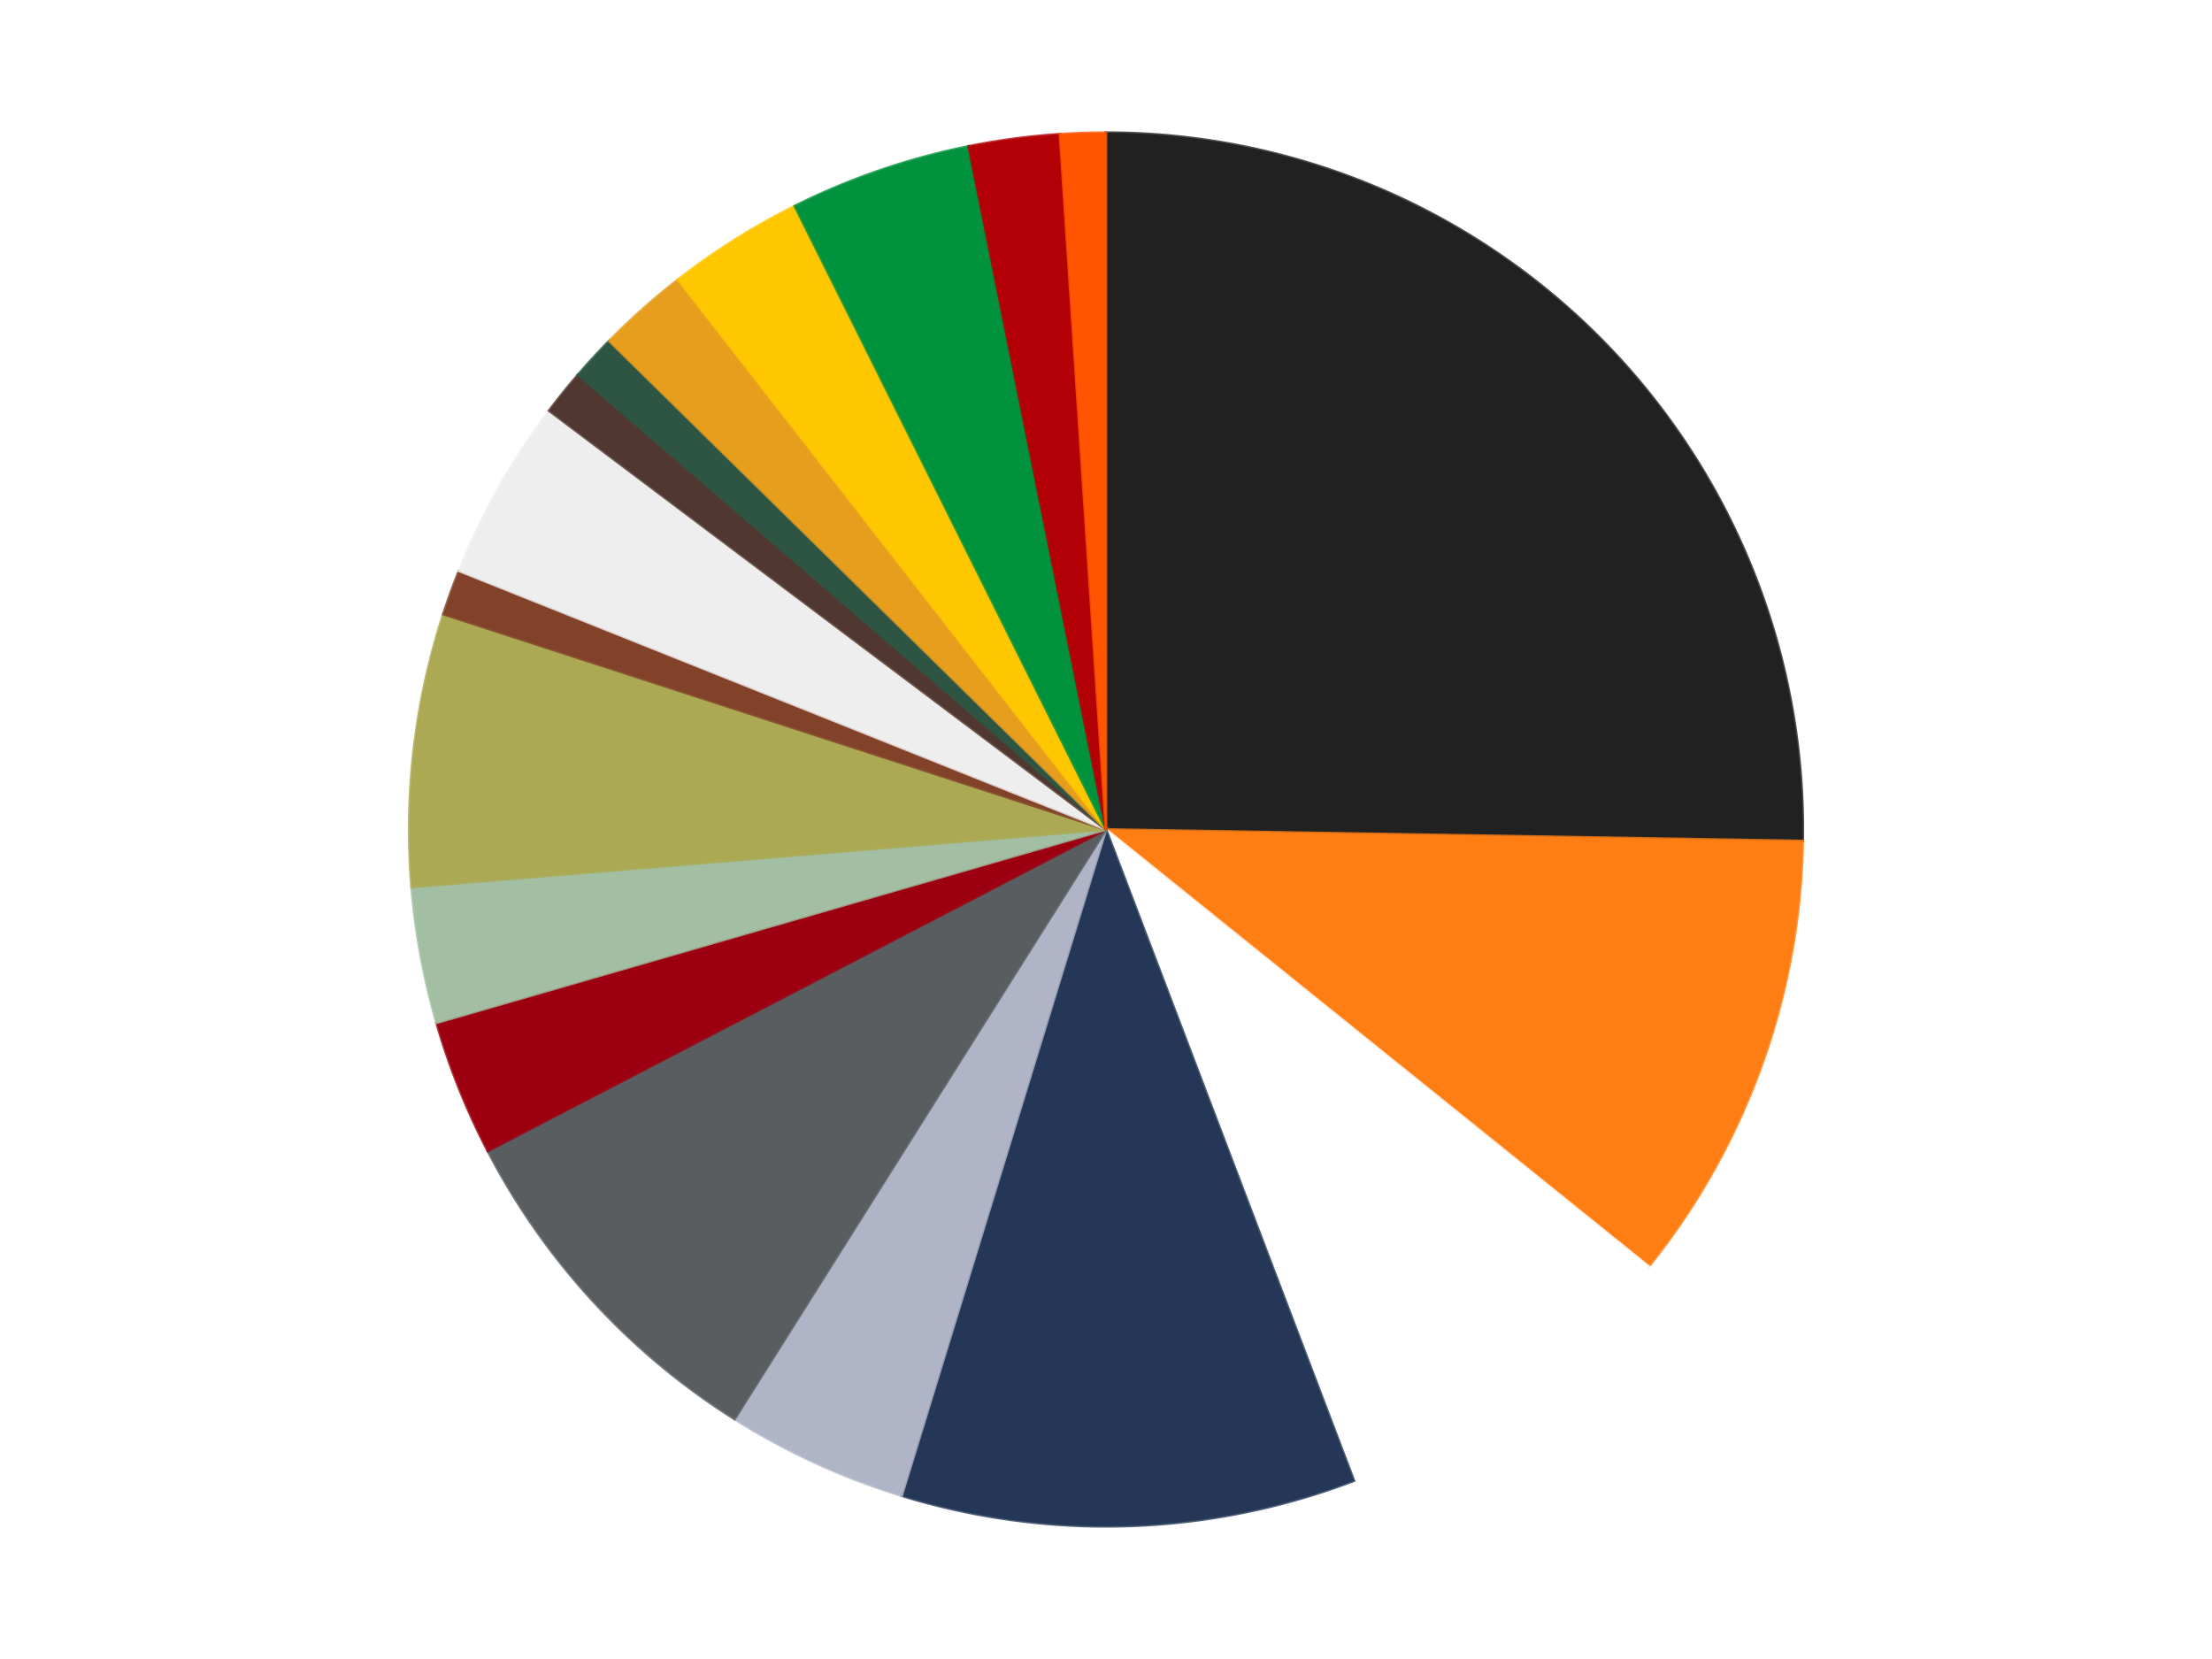
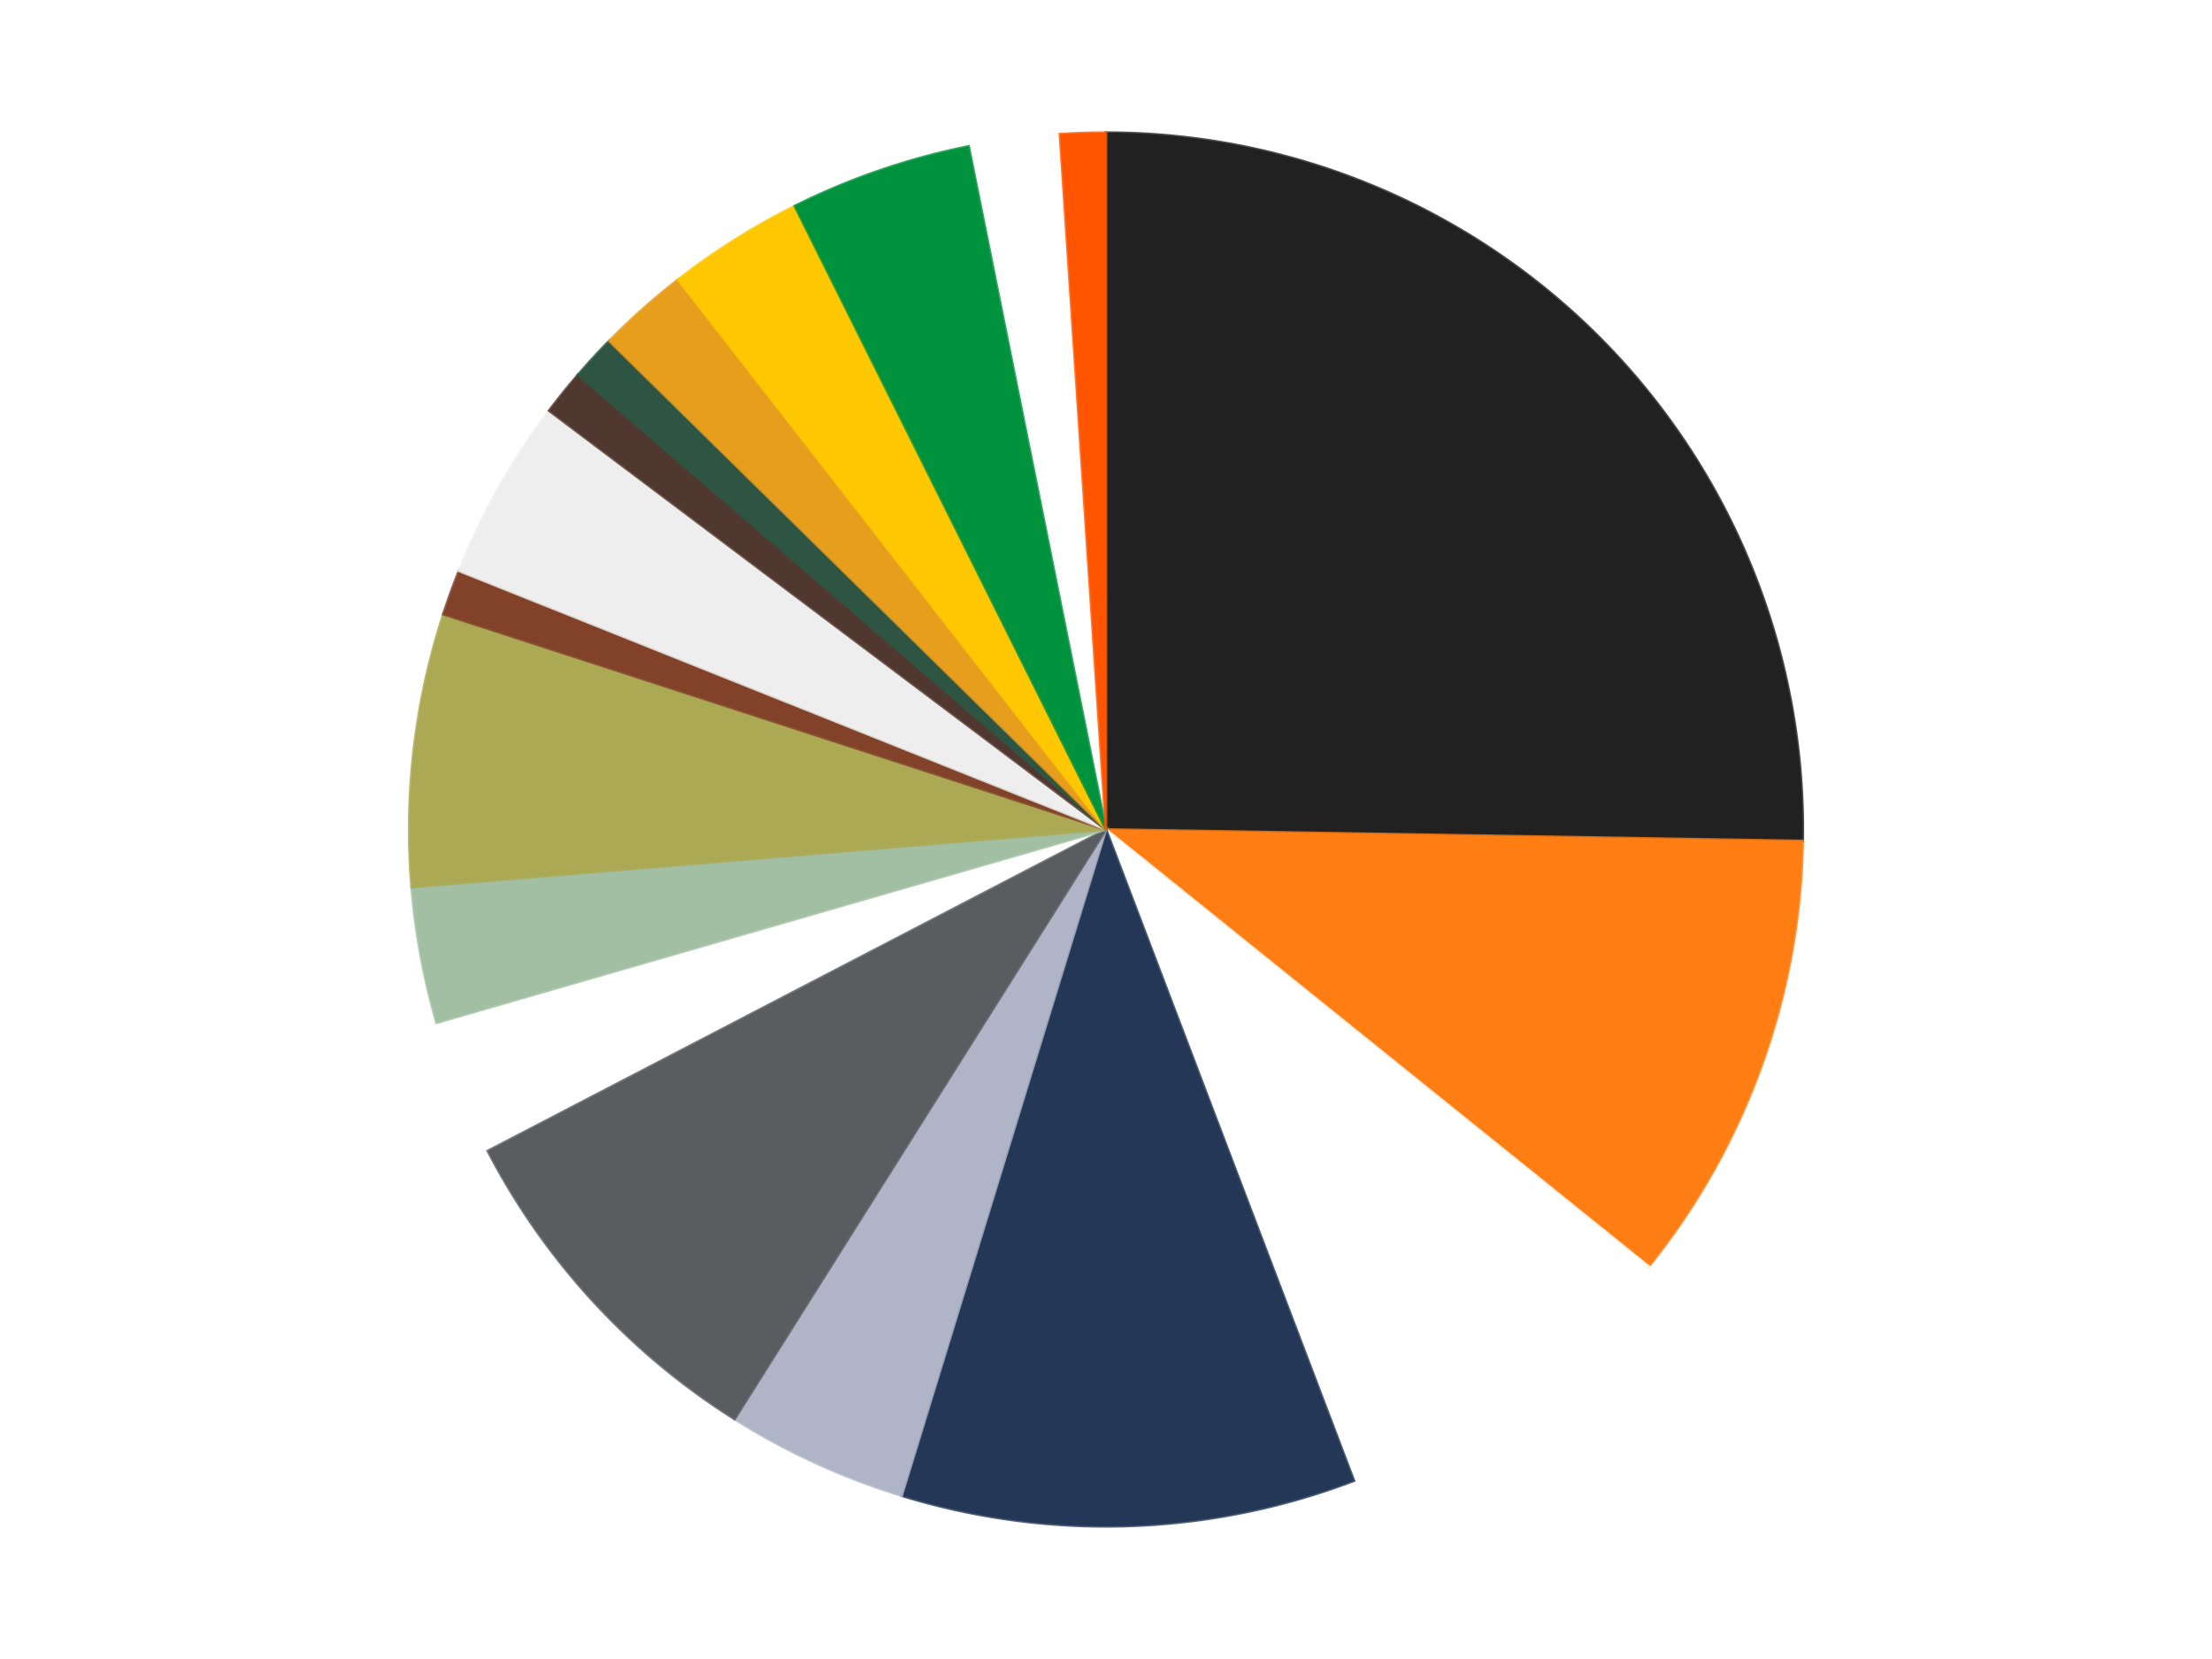
<svg xmlns="http://www.w3.org/2000/svg" xmlns:xlink="http://www.w3.org/1999/xlink" id="chart-e34dbe1b-d677-42a6-aad4-0d4ca35026cf" class="pygal-chart" viewBox="0 0 800 600">
  <defs>
    <style type="text/css">#chart-e34dbe1b-d677-42a6-aad4-0d4ca35026cf{-webkit-user-select:none;-webkit-font-smoothing:antialiased;font-family:Consolas,"Liberation Mono",Menlo,Courier,monospace}#chart-e34dbe1b-d677-42a6-aad4-0d4ca35026cf .title{font-family:Consolas,"Liberation Mono",Menlo,Courier,monospace;font-size:16px}#chart-e34dbe1b-d677-42a6-aad4-0d4ca35026cf .legends .legend text{font-family:Consolas,"Liberation Mono",Menlo,Courier,monospace;font-size:14px}#chart-e34dbe1b-d677-42a6-aad4-0d4ca35026cf .axis text{font-family:Consolas,"Liberation Mono",Menlo,Courier,monospace;font-size:10px}#chart-e34dbe1b-d677-42a6-aad4-0d4ca35026cf .axis text.major{font-family:Consolas,"Liberation Mono",Menlo,Courier,monospace;font-size:10px}#chart-e34dbe1b-d677-42a6-aad4-0d4ca35026cf .text-overlay text.value{font-family:Consolas,"Liberation Mono",Menlo,Courier,monospace;font-size:16px}#chart-e34dbe1b-d677-42a6-aad4-0d4ca35026cf .text-overlay text.label{font-family:Consolas,"Liberation Mono",Menlo,Courier,monospace;font-size:10px}#chart-e34dbe1b-d677-42a6-aad4-0d4ca35026cf .tooltip{font-family:Consolas,"Liberation Mono",Menlo,Courier,monospace;font-size:14px}#chart-e34dbe1b-d677-42a6-aad4-0d4ca35026cf text.no_data{font-family:Consolas,"Liberation Mono",Menlo,Courier,monospace;font-size:64px}
#chart-e34dbe1b-d677-42a6-aad4-0d4ca35026cf{background-color:transparent}#chart-e34dbe1b-d677-42a6-aad4-0d4ca35026cf path,#chart-e34dbe1b-d677-42a6-aad4-0d4ca35026cf line,#chart-e34dbe1b-d677-42a6-aad4-0d4ca35026cf rect,#chart-e34dbe1b-d677-42a6-aad4-0d4ca35026cf circle{-webkit-transition:150ms;-moz-transition:150ms;transition:150ms}#chart-e34dbe1b-d677-42a6-aad4-0d4ca35026cf .graph &gt; .background{fill:transparent}#chart-e34dbe1b-d677-42a6-aad4-0d4ca35026cf .plot &gt; .background{fill:transparent}#chart-e34dbe1b-d677-42a6-aad4-0d4ca35026cf .graph{fill:rgba(0,0,0,.87)}#chart-e34dbe1b-d677-42a6-aad4-0d4ca35026cf text.no_data{fill:rgba(0,0,0,1)}#chart-e34dbe1b-d677-42a6-aad4-0d4ca35026cf .title{fill:rgba(0,0,0,1)}#chart-e34dbe1b-d677-42a6-aad4-0d4ca35026cf .legends .legend text{fill:rgba(0,0,0,.87)}#chart-e34dbe1b-d677-42a6-aad4-0d4ca35026cf .legends .legend:hover text{fill:rgba(0,0,0,1)}#chart-e34dbe1b-d677-42a6-aad4-0d4ca35026cf .axis .line{stroke:rgba(0,0,0,1)}#chart-e34dbe1b-d677-42a6-aad4-0d4ca35026cf .axis .guide.line{stroke:rgba(0,0,0,.54)}#chart-e34dbe1b-d677-42a6-aad4-0d4ca35026cf .axis .major.line{stroke:rgba(0,0,0,.87)}#chart-e34dbe1b-d677-42a6-aad4-0d4ca35026cf .axis text.major{fill:rgba(0,0,0,1)}#chart-e34dbe1b-d677-42a6-aad4-0d4ca35026cf .axis.y .guides:hover .guide.line,#chart-e34dbe1b-d677-42a6-aad4-0d4ca35026cf .line-graph .axis.x .guides:hover .guide.line,#chart-e34dbe1b-d677-42a6-aad4-0d4ca35026cf .stackedline-graph .axis.x .guides:hover .guide.line,#chart-e34dbe1b-d677-42a6-aad4-0d4ca35026cf .xy-graph .axis.x .guides:hover .guide.line{stroke:rgba(0,0,0,1)}#chart-e34dbe1b-d677-42a6-aad4-0d4ca35026cf .axis .guides:hover text{fill:rgba(0,0,0,1)}#chart-e34dbe1b-d677-42a6-aad4-0d4ca35026cf .reactive{fill-opacity:1.0;stroke-opacity:.8;stroke-width:1}#chart-e34dbe1b-d677-42a6-aad4-0d4ca35026cf .ci{stroke:rgba(0,0,0,.87)}#chart-e34dbe1b-d677-42a6-aad4-0d4ca35026cf .reactive.active,#chart-e34dbe1b-d677-42a6-aad4-0d4ca35026cf .active .reactive{fill-opacity:0.6;stroke-opacity:.9;stroke-width:4}#chart-e34dbe1b-d677-42a6-aad4-0d4ca35026cf .ci .reactive.active{stroke-width:1.5}#chart-e34dbe1b-d677-42a6-aad4-0d4ca35026cf .series text{fill:rgba(0,0,0,1)}#chart-e34dbe1b-d677-42a6-aad4-0d4ca35026cf .tooltip rect{fill:transparent;stroke:rgba(0,0,0,1);-webkit-transition:opacity 150ms;-moz-transition:opacity 150ms;transition:opacity 150ms}#chart-e34dbe1b-d677-42a6-aad4-0d4ca35026cf .tooltip .label{fill:rgba(0,0,0,.87)}#chart-e34dbe1b-d677-42a6-aad4-0d4ca35026cf .tooltip .label{fill:rgba(0,0,0,.87)}#chart-e34dbe1b-d677-42a6-aad4-0d4ca35026cf .tooltip .legend{font-size:.8em;fill:rgba(0,0,0,.54)}#chart-e34dbe1b-d677-42a6-aad4-0d4ca35026cf .tooltip .x_label{font-size:.6em;fill:rgba(0,0,0,1)}#chart-e34dbe1b-d677-42a6-aad4-0d4ca35026cf .tooltip .xlink{font-size:.5em;text-decoration:underline}#chart-e34dbe1b-d677-42a6-aad4-0d4ca35026cf .tooltip .value{font-size:1.5em}#chart-e34dbe1b-d677-42a6-aad4-0d4ca35026cf .bound{font-size:.5em}#chart-e34dbe1b-d677-42a6-aad4-0d4ca35026cf .max-value{font-size:.75em;fill:rgba(0,0,0,.54)}#chart-e34dbe1b-d677-42a6-aad4-0d4ca35026cf .map-element{fill:transparent;stroke:rgba(0,0,0,.54) !important}#chart-e34dbe1b-d677-42a6-aad4-0d4ca35026cf .map-element .reactive{fill-opacity:inherit;stroke-opacity:inherit}#chart-e34dbe1b-d677-42a6-aad4-0d4ca35026cf .color-0,#chart-e34dbe1b-d677-42a6-aad4-0d4ca35026cf .color-0 a:visited{stroke:#F44336;fill:#F44336}#chart-e34dbe1b-d677-42a6-aad4-0d4ca35026cf .color-1,#chart-e34dbe1b-d677-42a6-aad4-0d4ca35026cf .color-1 a:visited{stroke:#3F51B5;fill:#3F51B5}#chart-e34dbe1b-d677-42a6-aad4-0d4ca35026cf .color-2,#chart-e34dbe1b-d677-42a6-aad4-0d4ca35026cf .color-2 a:visited{stroke:#009688;fill:#009688}#chart-e34dbe1b-d677-42a6-aad4-0d4ca35026cf .color-3,#chart-e34dbe1b-d677-42a6-aad4-0d4ca35026cf .color-3 a:visited{stroke:#FFC107;fill:#FFC107}#chart-e34dbe1b-d677-42a6-aad4-0d4ca35026cf .color-4,#chart-e34dbe1b-d677-42a6-aad4-0d4ca35026cf .color-4 a:visited{stroke:#FF5722;fill:#FF5722}#chart-e34dbe1b-d677-42a6-aad4-0d4ca35026cf .color-5,#chart-e34dbe1b-d677-42a6-aad4-0d4ca35026cf .color-5 a:visited{stroke:#9C27B0;fill:#9C27B0}#chart-e34dbe1b-d677-42a6-aad4-0d4ca35026cf .color-6,#chart-e34dbe1b-d677-42a6-aad4-0d4ca35026cf .color-6 a:visited{stroke:#03A9F4;fill:#03A9F4}#chart-e34dbe1b-d677-42a6-aad4-0d4ca35026cf .color-7,#chart-e34dbe1b-d677-42a6-aad4-0d4ca35026cf .color-7 a:visited{stroke:#8BC34A;fill:#8BC34A}#chart-e34dbe1b-d677-42a6-aad4-0d4ca35026cf .color-8,#chart-e34dbe1b-d677-42a6-aad4-0d4ca35026cf .color-8 a:visited{stroke:#FF9800;fill:#FF9800}#chart-e34dbe1b-d677-42a6-aad4-0d4ca35026cf .color-9,#chart-e34dbe1b-d677-42a6-aad4-0d4ca35026cf .color-9 a:visited{stroke:#E91E63;fill:#E91E63}#chart-e34dbe1b-d677-42a6-aad4-0d4ca35026cf .color-10,#chart-e34dbe1b-d677-42a6-aad4-0d4ca35026cf .color-10 a:visited{stroke:#2196F3;fill:#2196F3}#chart-e34dbe1b-d677-42a6-aad4-0d4ca35026cf .color-11,#chart-e34dbe1b-d677-42a6-aad4-0d4ca35026cf .color-11 a:visited{stroke:#4CAF50;fill:#4CAF50}#chart-e34dbe1b-d677-42a6-aad4-0d4ca35026cf .color-12,#chart-e34dbe1b-d677-42a6-aad4-0d4ca35026cf .color-12 a:visited{stroke:#FFEB3B;fill:#FFEB3B}#chart-e34dbe1b-d677-42a6-aad4-0d4ca35026cf .color-13,#chart-e34dbe1b-d677-42a6-aad4-0d4ca35026cf .color-13 a:visited{stroke:#673AB7;fill:#673AB7}#chart-e34dbe1b-d677-42a6-aad4-0d4ca35026cf .color-14,#chart-e34dbe1b-d677-42a6-aad4-0d4ca35026cf .color-14 a:visited{stroke:#00BCD4;fill:#00BCD4}#chart-e34dbe1b-d677-42a6-aad4-0d4ca35026cf .color-15,#chart-e34dbe1b-d677-42a6-aad4-0d4ca35026cf .color-15 a:visited{stroke:#CDDC39;fill:#CDDC39}#chart-e34dbe1b-d677-42a6-aad4-0d4ca35026cf .color-16,#chart-e34dbe1b-d677-42a6-aad4-0d4ca35026cf .color-16 a:visited{stroke:#9E9E9E;fill:#9E9E9E}#chart-e34dbe1b-d677-42a6-aad4-0d4ca35026cf .color-17,#chart-e34dbe1b-d677-42a6-aad4-0d4ca35026cf .color-17 a:visited{stroke:#607D8B;fill:#607D8B}#chart-e34dbe1b-d677-42a6-aad4-0d4ca35026cf .text-overlay .color-0 text{fill:black}#chart-e34dbe1b-d677-42a6-aad4-0d4ca35026cf .text-overlay .color-1 text{fill:black}#chart-e34dbe1b-d677-42a6-aad4-0d4ca35026cf .text-overlay .color-2 text{fill:black}#chart-e34dbe1b-d677-42a6-aad4-0d4ca35026cf .text-overlay .color-3 text{fill:black}#chart-e34dbe1b-d677-42a6-aad4-0d4ca35026cf .text-overlay .color-4 text{fill:black}#chart-e34dbe1b-d677-42a6-aad4-0d4ca35026cf .text-overlay .color-5 text{fill:black}#chart-e34dbe1b-d677-42a6-aad4-0d4ca35026cf .text-overlay .color-6 text{fill:black}#chart-e34dbe1b-d677-42a6-aad4-0d4ca35026cf .text-overlay .color-7 text{fill:black}#chart-e34dbe1b-d677-42a6-aad4-0d4ca35026cf .text-overlay .color-8 text{fill:black}#chart-e34dbe1b-d677-42a6-aad4-0d4ca35026cf .text-overlay .color-9 text{fill:black}#chart-e34dbe1b-d677-42a6-aad4-0d4ca35026cf .text-overlay .color-10 text{fill:black}#chart-e34dbe1b-d677-42a6-aad4-0d4ca35026cf .text-overlay .color-11 text{fill:black}#chart-e34dbe1b-d677-42a6-aad4-0d4ca35026cf .text-overlay .color-12 text{fill:black}#chart-e34dbe1b-d677-42a6-aad4-0d4ca35026cf .text-overlay .color-13 text{fill:black}#chart-e34dbe1b-d677-42a6-aad4-0d4ca35026cf .text-overlay .color-14 text{fill:black}#chart-e34dbe1b-d677-42a6-aad4-0d4ca35026cf .text-overlay .color-15 text{fill:black}#chart-e34dbe1b-d677-42a6-aad4-0d4ca35026cf .text-overlay .color-16 text{fill:black}#chart-e34dbe1b-d677-42a6-aad4-0d4ca35026cf .text-overlay .color-17 text{fill:black}
#chart-e34dbe1b-d677-42a6-aad4-0d4ca35026cf text.no_data{text-anchor:middle}#chart-e34dbe1b-d677-42a6-aad4-0d4ca35026cf .guide.line{fill:none}#chart-e34dbe1b-d677-42a6-aad4-0d4ca35026cf .centered{text-anchor:middle}#chart-e34dbe1b-d677-42a6-aad4-0d4ca35026cf .title{text-anchor:middle}#chart-e34dbe1b-d677-42a6-aad4-0d4ca35026cf .legends .legend text{fill-opacity:1}#chart-e34dbe1b-d677-42a6-aad4-0d4ca35026cf .axis.x text{text-anchor:middle}#chart-e34dbe1b-d677-42a6-aad4-0d4ca35026cf .axis.x:not(.web) text[transform]{text-anchor:start}#chart-e34dbe1b-d677-42a6-aad4-0d4ca35026cf .axis.x:not(.web) text[transform].backwards{text-anchor:end}#chart-e34dbe1b-d677-42a6-aad4-0d4ca35026cf .axis.y text{text-anchor:end}#chart-e34dbe1b-d677-42a6-aad4-0d4ca35026cf .axis.y text[transform].backwards{text-anchor:start}#chart-e34dbe1b-d677-42a6-aad4-0d4ca35026cf .axis.y2 text{text-anchor:start}#chart-e34dbe1b-d677-42a6-aad4-0d4ca35026cf .axis.y2 text[transform].backwards{text-anchor:end}#chart-e34dbe1b-d677-42a6-aad4-0d4ca35026cf .axis .guide.line{stroke-dasharray:4,4;stroke:black}#chart-e34dbe1b-d677-42a6-aad4-0d4ca35026cf .axis .major.guide.line{stroke-dasharray:6,6;stroke:black}#chart-e34dbe1b-d677-42a6-aad4-0d4ca35026cf .horizontal .axis.y .guide.line,#chart-e34dbe1b-d677-42a6-aad4-0d4ca35026cf .horizontal .axis.y2 .guide.line,#chart-e34dbe1b-d677-42a6-aad4-0d4ca35026cf .vertical .axis.x .guide.line{opacity:0}#chart-e34dbe1b-d677-42a6-aad4-0d4ca35026cf .horizontal .axis.always_show .guide.line,#chart-e34dbe1b-d677-42a6-aad4-0d4ca35026cf .vertical .axis.always_show .guide.line{opacity:1 !important}#chart-e34dbe1b-d677-42a6-aad4-0d4ca35026cf .axis.y .guides:hover .guide.line,#chart-e34dbe1b-d677-42a6-aad4-0d4ca35026cf .axis.y2 .guides:hover .guide.line,#chart-e34dbe1b-d677-42a6-aad4-0d4ca35026cf .axis.x .guides:hover .guide.line{opacity:1}#chart-e34dbe1b-d677-42a6-aad4-0d4ca35026cf .axis .guides:hover text{opacity:1}#chart-e34dbe1b-d677-42a6-aad4-0d4ca35026cf .nofill{fill:none}#chart-e34dbe1b-d677-42a6-aad4-0d4ca35026cf .subtle-fill{fill-opacity:.2}#chart-e34dbe1b-d677-42a6-aad4-0d4ca35026cf .dot{stroke-width:1px;fill-opacity:1;stroke-opacity:1}#chart-e34dbe1b-d677-42a6-aad4-0d4ca35026cf .dot.active{stroke-width:5px}#chart-e34dbe1b-d677-42a6-aad4-0d4ca35026cf .dot.negative{fill:transparent}#chart-e34dbe1b-d677-42a6-aad4-0d4ca35026cf text,#chart-e34dbe1b-d677-42a6-aad4-0d4ca35026cf tspan{stroke:none !important}#chart-e34dbe1b-d677-42a6-aad4-0d4ca35026cf .series text.active{opacity:1}#chart-e34dbe1b-d677-42a6-aad4-0d4ca35026cf .tooltip rect{fill-opacity:.95;stroke-width:.5}#chart-e34dbe1b-d677-42a6-aad4-0d4ca35026cf .tooltip text{fill-opacity:1}#chart-e34dbe1b-d677-42a6-aad4-0d4ca35026cf .showable{visibility:hidden}#chart-e34dbe1b-d677-42a6-aad4-0d4ca35026cf .showable.shown{visibility:visible}#chart-e34dbe1b-d677-42a6-aad4-0d4ca35026cf .gauge-background{fill:rgba(229,229,229,1);stroke:none}#chart-e34dbe1b-d677-42a6-aad4-0d4ca35026cf .bg-lines{stroke:transparent;stroke-width:2px}</style>
    <script type="text/javascript">window.pygal = window.pygal || {};window.pygal.config = window.pygal.config || {};window.pygal.config['e34dbe1b-d677-42a6-aad4-0d4ca35026cf'] = {"allow_interruptions": false, "box_mode": "extremes", "classes": ["pygal-chart"], "css": ["file://style.css", "file://graph.css"], "defs": [], "disable_xml_declaration": false, "dots_size": 2.5, "dynamic_print_values": false, "explicit_size": false, "fill": false, "force_uri_protocol": "https", "formatter": null, "half_pie": false, "height": 600, "include_x_axis": false, "inner_radius": 0, "interpolate": null, "interpolation_parameters": {}, "interpolation_precision": 250, "inverse_y_axis": false, "js": ["//kozea.github.io/pygal.js/2.0.x/pygal-tooltips.min.js"], "legend_at_bottom": false, "legend_at_bottom_columns": null, "legend_box_size": 12, "logarithmic": false, "margin": 20, "margin_bottom": null, "margin_left": null, "margin_right": null, "margin_top": null, "max_scale": 16, "min_scale": 4, "missing_value_fill_truncation": "x", "no_data_text": "No data", "no_prefix": false, "order_min": null, "pretty_print": false, "print_labels": false, "print_values": false, "print_values_position": "center", "print_zeroes": true, "range": null, "rounded_bars": null, "secondary_range": null, "show_dots": true, "show_legend": false, "show_minor_x_labels": true, "show_minor_y_labels": true, "show_only_major_dots": false, "show_x_guides": false, "show_x_labels": true, "show_y_guides": true, "show_y_labels": true, "spacing": 10, "stack_from_top": false, "strict": false, "stroke": true, "stroke_style": null, "style": {"background": "transparent", "ci_colors": [], "colors": ["#F44336", "#3F51B5", "#009688", "#FFC107", "#FF5722", "#9C27B0", "#03A9F4", "#8BC34A", "#FF9800", "#E91E63", "#2196F3", "#4CAF50", "#FFEB3B", "#673AB7", "#00BCD4", "#CDDC39", "#9E9E9E", "#607D8B"], "dot_opacity": "1", "font_family": "Consolas, \"Liberation Mono\", Menlo, Courier, monospace", "foreground": "rgba(0, 0, 0, .87)", "foreground_strong": "rgba(0, 0, 0, 1)", "foreground_subtle": "rgba(0, 0, 0, .54)", "guide_stroke_color": "black", "guide_stroke_dasharray": "4,4", "label_font_family": "Consolas, \"Liberation Mono\", Menlo, Courier, monospace", "label_font_size": 10, "legend_font_family": "Consolas, \"Liberation Mono\", Menlo, Courier, monospace", "legend_font_size": 14, "major_guide_stroke_color": "black", "major_guide_stroke_dasharray": "6,6", "major_label_font_family": "Consolas, \"Liberation Mono\", Menlo, Courier, monospace", "major_label_font_size": 10, "no_data_font_family": "Consolas, \"Liberation Mono\", Menlo, Courier, monospace", "no_data_font_size": 64, "opacity": "1.0", "opacity_hover": "0.6", "plot_background": "transparent", "stroke_opacity": ".8", "stroke_opacity_hover": ".9", "stroke_width": "1", "stroke_width_hover": "4", "title_font_family": "Consolas, \"Liberation Mono\", Menlo, Courier, monospace", "title_font_size": 16, "tooltip_font_family": "Consolas, \"Liberation Mono\", Menlo, Courier, monospace", "tooltip_font_size": 14, "transition": "150ms", "value_background": "rgba(229, 229, 229, 1)", "value_colors": [], "value_font_family": "Consolas, \"Liberation Mono\", Menlo, Courier, monospace", "value_font_size": 16, "value_label_font_family": "Consolas, \"Liberation Mono\", Menlo, Courier, monospace", "value_label_font_size": 10}, "title": null, "tooltip_border_radius": 0, "tooltip_fancy_mode": true, "truncate_label": null, "truncate_legend": null, "width": 800, "x_label_rotation": 0, "x_labels": null, "x_labels_major": null, "x_labels_major_count": null, "x_labels_major_every": null, "x_title": null, "xrange": null, "y_label_rotation": 0, "y_labels": null, "y_labels_major": null, "y_labels_major_count": null, "y_labels_major_every": null, "y_title": null, "zero": 0, "legends": ["Black", "Orange", "White", "Dark Blue", "Light Bluish Gray", "Dark Bluish Gray", "Trans-Red", "Sand Green", "Olive Green", "Reddish Brown", "Trans-Clear", "Dark Brown", "Dark Green", "Pearl Gold", "Bright Light Orange", "Green", "Red", "Reddish Orange"]}</script>
    <script type="text/javascript" xlink:href="https://kozea.github.io/pygal.js/2.0.x/pygal-tooltips.min.js" />
  </defs>
  <title>Pygal</title>
  <g class="graph pie-graph vertical">
-     <rect x="0" y="0" width="800" height="600" class="background" />
    <g transform="translate(20, 20)" class="plot">
-       <rect x="0" y="0" width="760" height="560" class="background" />
      <g class="series serie-0 color-0">
        <g class="slices">
          <g class="slice" style="fill: #212121; stroke: #212121">
            <path d="M380 28 A252 252 0 0 1 631.966 284.167 L380 280 A0 0 0 0 0 380 280 z" class="slice reactive tooltip-trigger" />
            <desc class="value">24</desc>
            <desc class="x centered">469.82898448471605</desc>
            <desc class="y centered">191.64416518166644</desc>
          </g>
        </g>
      </g>
      <g class="series serie-1 color-1">
        <g class="slices">
          <g class="slice" style="fill: #FF7E14; stroke: #FF7E14">
            <path d="M631.966 284.167 A252 252 0 0 1 576.277 438.048 L380 280 A0 0 0 0 0 380 280 z" class="slice reactive tooltip-trigger" />
            <desc class="value">10</desc>
            <desc class="x centered">498.48024315463636</desc>
            <desc class="y centered">322.87693997964703</desc>
          </g>
        </g>
      </g>
      <g class="series serie-2 color-2">
        <g class="slices">
          <g class="slice" style="fill: #FFFFFF; stroke: #FFFFFF">
            <path d="M576.277 438.048 A252 252 0 0 1 469.66 515.51 L380 280 A0 0 0 0 0 380 280 z" class="slice reactive tooltip-trigger" />
            <desc class="value">8</desc>
            <desc class="x centered">454.06094178885166</desc>
            <desc class="y centered">381.93614129124336</desc>
          </g>
        </g>
      </g>
      <g class="series serie-3 color-3">
        <g class="slices">
          <g class="slice" style="fill: #243757; stroke: #243757">
            <path d="M469.66 515.51 A252 252 0 0 1 306.101 520.921 L380 280 A0 0 0 0 0 380 280 z" class="slice reactive tooltip-trigger" />
            <desc class="value">10</desc>
            <desc class="x centered">384.16598453398086</desc>
            <desc class="y centered">405.93111042495667</desc>
          </g>
        </g>
      </g>
      <g class="series serie-4 color-4">
        <g class="slices">
          <g class="slice" style="fill: #AFB5C7; stroke: #AFB5C7">
            <path d="M306.101 520.921 A252 252 0 0 1 245.676 493.216 L380 280 A0 0 0 0 0 380 280 z" class="slice reactive tooltip-trigger" />
            <desc class="value">4</desc>
            <desc class="x centered">327.48548557759347</desc>
            <desc class="y centered">394.5348234161945</desc>
          </g>
        </g>
      </g>
      <g class="series serie-5 color-5">
        <g class="slices">
          <g class="slice" style="fill: #595D60; stroke: #595D60">
            <path d="M245.676 493.216 A252 252 0 0 1 156.42 396.258 L380 280 A0 0 0 0 0 380 280 z" class="slice reactive tooltip-trigger" />
            <desc class="value">8</desc>
            <desc class="x centered">287.29878725518546</desc>
            <desc class="y centered">365.33747802484345</desc>
          </g>
        </g>
      </g>
      <g class="series serie-6 color-6">
        <g class="slices">
          <g class="slice" style="fill: #9C0010; stroke: #9C0010">
-             <path d="M156.42 396.258 A252 252 0 0 1 137.89 349.906 L380 280 A0 0 0 0 0 380 280 z" class="slice reactive tooltip-trigger" />
            <desc class="value">3</desc>
            <desc class="x centered">263.00219115029694</desc>
            <desc class="y centered">326.77085336369584</desc>
          </g>
        </g>
      </g>
      <g class="series serie-7 color-7">
        <g class="slices">
          <g class="slice" style="fill: #A2BFA3; stroke: #A2BFA3">
            <path d="M137.89 349.906 A252 252 0 0 1 128.861 300.81 L380 280 A0 0 0 0 0 380 280 z" class="slice reactive tooltip-trigger" />
            <desc class="value">3</desc>
            <desc class="x centered">256.0783605660798</desc>
            <desc class="y centered">302.79094732584593</desc>
          </g>
        </g>
      </g>
      <g class="series serie-8 color-8">
        <g class="slices">
          <g class="slice" style="fill: #ABA953; stroke: #ABA953">
            <path d="M128.861 300.81 A252 252 0 0 1 140.334 202.128 L380 280 A0 0 0 0 0 380 280 z" class="slice reactive tooltip-trigger" />
            <desc class="value">6</desc>
            <desc class="x centered">254.84303243944157</desc>
            <desc class="y centered">265.4489357418324</desc>
          </g>
        </g>
      </g>
      <g class="series serie-9 color-9">
        <g class="slices">
          <g class="slice" style="fill: #82422A; stroke: #82422A">
            <path d="M140.334 202.128 A252 252 0 0 1 146.004 186.458 L380 280 A0 0 0 0 0 380 280 z" class="slice reactive tooltip-trigger" />
            <desc class="value">1</desc>
            <desc class="x centered">261.51975684536364</desc>
            <desc class="y centered">237.12306002035308</desc>
          </g>
        </g>
      </g>
      <g class="series serie-10 color-10">
        <g class="slices">
          <g class="slice" style="fill: #EEEEEE; stroke: #EEEEEE">
            <path d="M146.004 186.458 A252 252 0 0 1 178.605 128.528 L380 280 A0 0 0 0 0 380 280 z" class="slice reactive tooltip-trigger" />
            <desc class="value">4</desc>
            <desc class="x centered">270.19298530296305</desc>
            <desc class="y centered">218.20663851735603</desc>
          </g>
        </g>
      </g>
      <g class="series serie-11 color-11">
        <g class="slices">
          <g class="slice" style="fill: #50372F; stroke: #50372F">
            <path d="M178.605 128.528 A252 252 0 0 1 189.056 115.548 L380 280 A0 0 0 0 0 380 280 z" class="slice reactive tooltip-trigger" />
            <desc class="value">1</desc>
            <desc class="x centered">281.86146287597376</desc>
            <desc class="y centered">200.9757788323344</desc>
          </g>
        </g>
      </g>
      <g class="series serie-12 color-12">
        <g class="slices">
          <g class="slice" style="fill: #2E5543; stroke: #2E5543">
            <path d="M189.056 115.548 A252 252 0 0 1 200.342 103.288 L380 280 A0 0 0 0 0 380 280 z" class="slice reactive tooltip-trigger" />
            <desc class="value">1</desc>
            <desc class="x centered">287.29878725518535</desc>
            <desc class="y centered">194.6625219751567</desc>
          </g>
        </g>
      </g>
      <g class="series serie-13 color-13">
        <g class="slices">
          <g class="slice" style="fill: #E79E1D; stroke: #E79E1D">
            <path d="M200.342 103.288 A252 252 0 0 1 225.218 81.137 L380 280 A0 0 0 0 0 380 280 z" class="slice reactive tooltip-trigger" />
            <desc class="value">2</desc>
            <desc class="x centered">296.2069039136551</desc>
            <desc class="y centered">185.90049389999666</desc>
          </g>
        </g>
      </g>
      <g class="series serie-14 color-14">
        <g class="slices">
          <g class="slice" style="fill: #FFC700; stroke: #FFC700">
            <path d="M225.218 81.137 A252 252 0 0 1 267.455 54.528 L380 280 A0 0 0 0 0 380 280 z" class="slice reactive tooltip-trigger" />
            <desc class="value">3</desc>
            <desc class="x centered">312.8380021802728</desc>
            <desc class="y centered">173.39199819496213</desc>
          </g>
        </g>
      </g>
      <g class="series serie-15 color-15">
        <g class="slices">
          <g class="slice" style="fill: #00923D; stroke: #00923D">
            <path d="M267.455 54.528 A252 252 0 0 1 330.327 32.944 L380 280 A0 0 0 0 0 380 280 z" class="slice reactive tooltip-trigger" />
            <desc class="value">4</desc>
            <desc class="x centered">339.08786688020984</desc>
            <desc class="y centered">160.82702754572006</desc>
          </g>
        </g>
      </g>
      <g class="series serie-16 color-16">
        <g class="slices">
          <g class="slice" style="fill: #B30006; stroke: #B30006">
-             <path d="M330.327 32.944 A252 252 0 0 1 363.345 28.551 L380 280 A0 0 0 0 0 380 280 z" class="slice reactive tooltip-trigger" />
            <desc class="value">2</desc>
            <desc class="x centered">363.3815864108992</desc>
            <desc class="y centered">155.10072726480112</desc>
          </g>
        </g>
      </g>
      <g class="series serie-17 color-17">
        <g class="slices">
          <g class="slice" style="fill: #FF5500; stroke: #FF5500">
            <path d="M363.345 28.551 A252 252 0 0 1 380 28 L380 280 A0 0 0 0 0 380 280 z" class="slice reactive tooltip-trigger" />
            <desc class="value">1</desc>
            <desc class="x centered">375.83401546601914</desc>
            <desc class="y centered">154.06888957504333</desc>
          </g>
        </g>
      </g>
    </g>
    <g class="titles" />
    <g transform="translate(20, 20)" class="plot overlay">
      <g class="series serie-0 color-0" />
      <g class="series serie-1 color-1" />
      <g class="series serie-2 color-2" />
      <g class="series serie-3 color-3" />
      <g class="series serie-4 color-4" />
      <g class="series serie-5 color-5" />
      <g class="series serie-6 color-6" />
      <g class="series serie-7 color-7" />
      <g class="series serie-8 color-8" />
      <g class="series serie-9 color-9" />
      <g class="series serie-10 color-10" />
      <g class="series serie-11 color-11" />
      <g class="series serie-12 color-12" />
      <g class="series serie-13 color-13" />
      <g class="series serie-14 color-14" />
      <g class="series serie-15 color-15" />
      <g class="series serie-16 color-16" />
      <g class="series serie-17 color-17" />
    </g>
    <g transform="translate(20, 20)" class="plot text-overlay">
      <g class="series serie-0 color-0" />
      <g class="series serie-1 color-1" />
      <g class="series serie-2 color-2" />
      <g class="series serie-3 color-3" />
      <g class="series serie-4 color-4" />
      <g class="series serie-5 color-5" />
      <g class="series serie-6 color-6" />
      <g class="series serie-7 color-7" />
      <g class="series serie-8 color-8" />
      <g class="series serie-9 color-9" />
      <g class="series serie-10 color-10" />
      <g class="series serie-11 color-11" />
      <g class="series serie-12 color-12" />
      <g class="series serie-13 color-13" />
      <g class="series serie-14 color-14" />
      <g class="series serie-15 color-15" />
      <g class="series serie-16 color-16" />
      <g class="series serie-17 color-17" />
    </g>
    <g transform="translate(20, 20)" class="plot tooltip-overlay">
      <g transform="translate(0 0)" style="opacity: 0" class="tooltip">
-         <rect rx="0" ry="0" width="0" height="0" class="tooltip-box" />
        <g class="text" />
      </g>
    </g>
  </g>
</svg>